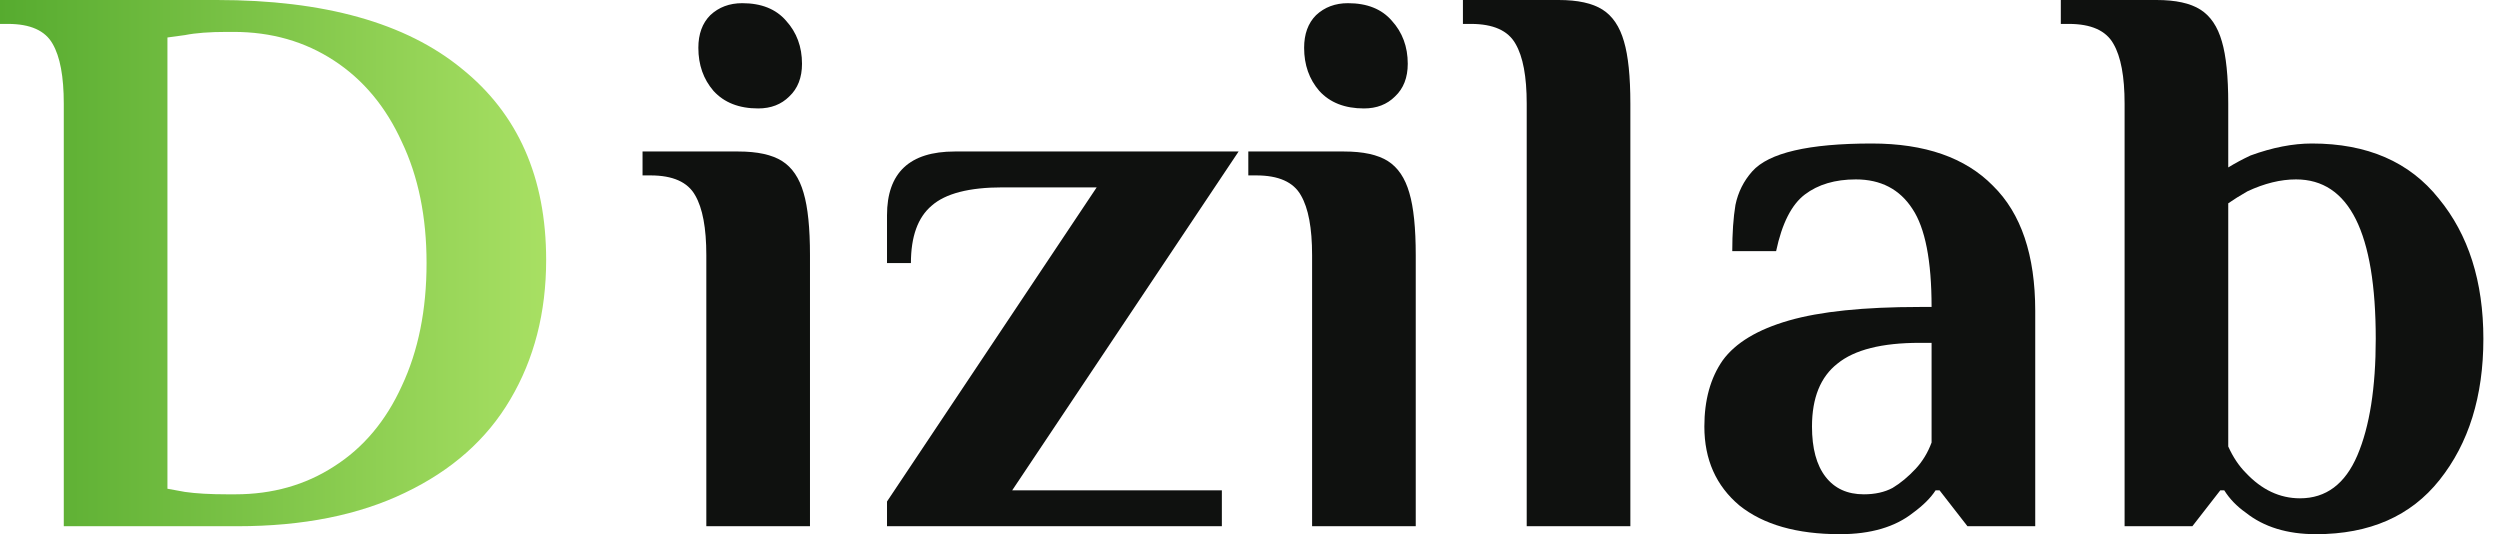
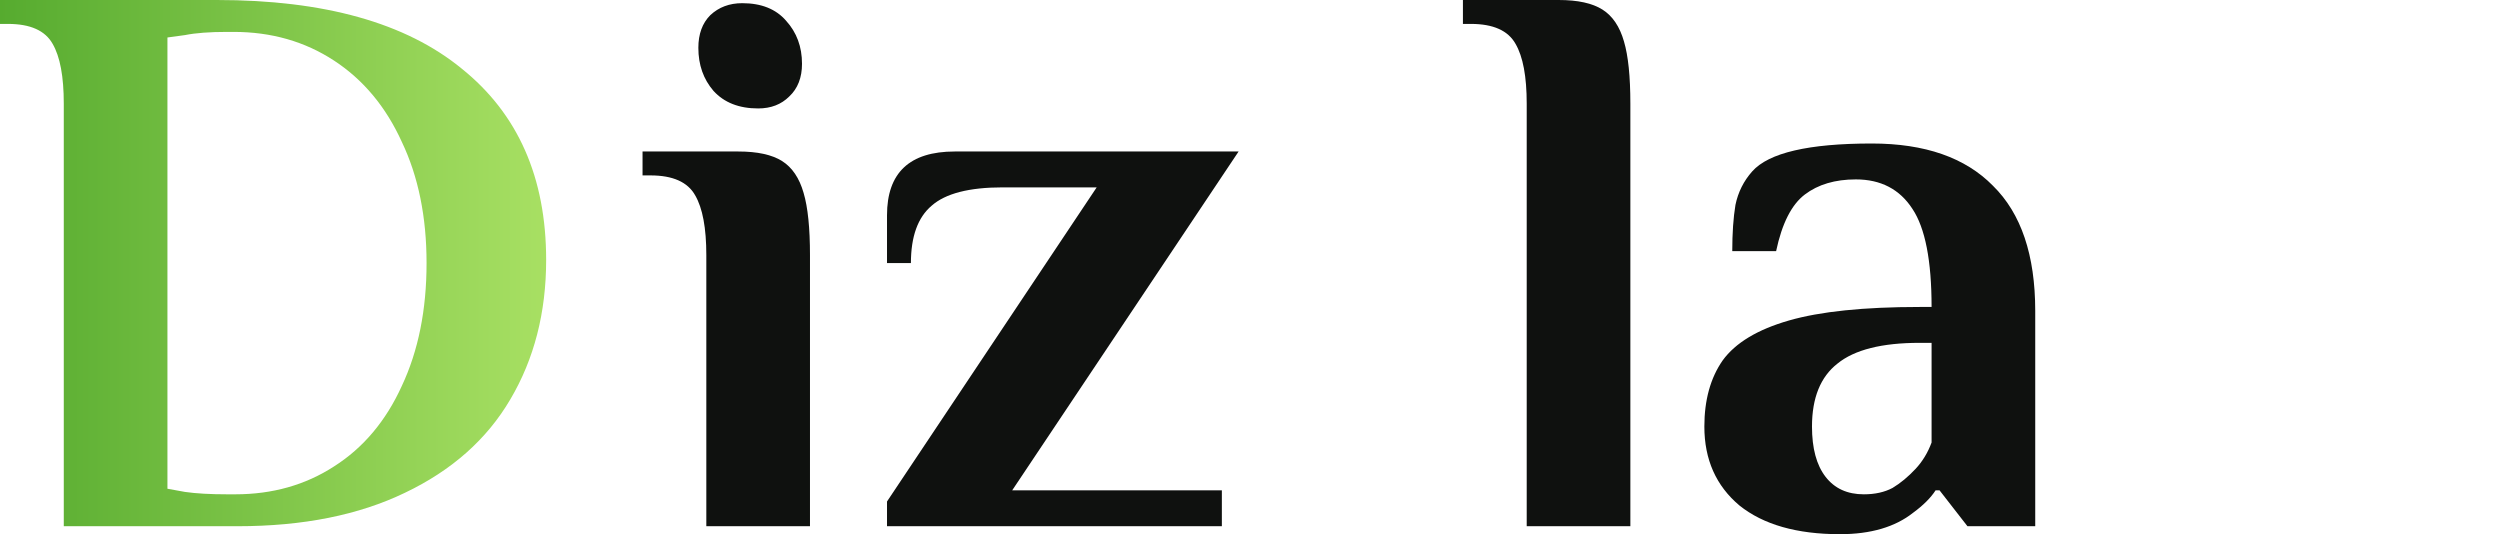
<svg xmlns="http://www.w3.org/2000/svg" width="117" height="25" viewBox="0 0 117 25" fill="none">
  <path d="M35.482 5.075C34.586 5.075 33.89 4.801 33.392 4.254C32.919 3.706 32.683 3.035 32.683 2.239C32.683 1.592 32.87 1.082 33.243 0.709C33.641 0.336 34.139 0.149 34.736 0.149C35.631 0.149 36.315 0.423 36.788 0.97C37.285 1.517 37.534 2.189 37.534 2.985C37.534 3.632 37.335 4.142 36.937 4.515C36.564 4.888 36.079 5.075 35.482 5.075ZM33.056 11.94C33.056 10.672 32.882 9.739 32.534 9.142C32.186 8.52 31.489 8.209 30.444 8.209H30.071V7.09H34.549C35.444 7.09 36.129 7.239 36.601 7.537C37.074 7.836 37.41 8.333 37.609 9.03C37.808 9.701 37.907 10.672 37.907 11.94V24.627H33.056V11.94Z" fill="#0F110F" />
  <path d="M41.512 23.47L51.325 8.769H46.922C45.355 8.769 44.248 9.055 43.601 9.627C42.954 10.174 42.631 11.07 42.631 12.313H41.512V10.075C41.512 8.085 42.569 7.09 44.683 7.09H57.967L47.37 22.948H57.183V24.627H41.512V23.47Z" fill="#0F110F" />
-   <path d="M63.831 5.075C62.936 5.075 62.239 4.801 61.742 4.254C61.269 3.706 61.033 3.035 61.033 2.239C61.033 1.592 61.219 1.082 61.592 0.709C61.99 0.336 62.488 0.149 63.085 0.149C63.98 0.149 64.665 0.423 65.137 0.97C65.635 1.517 65.883 2.189 65.883 2.985C65.883 3.632 65.684 4.142 65.286 4.515C64.913 4.888 64.428 5.075 63.831 5.075ZM61.406 11.94C61.406 10.672 61.232 9.739 60.883 9.142C60.535 8.52 59.839 8.209 58.794 8.209H58.421V7.09H62.898C63.794 7.09 64.478 7.239 64.951 7.537C65.423 7.836 65.759 8.333 65.958 9.03C66.157 9.701 66.257 10.672 66.257 11.94V24.627H61.406V11.94Z" fill="#0F110F" />
  <path d="M71.45 4.851C71.45 3.582 71.276 2.649 70.927 2.052C70.579 1.43 69.883 1.119 68.838 1.119H68.465V0H72.942C73.838 0 74.522 0.149 74.995 0.448C75.467 0.746 75.803 1.244 76.002 1.94C76.201 2.612 76.301 3.582 76.301 4.851V24.627H71.45V4.851Z" fill="#0F110F" />
  <path d="M86.107 25C84.092 25 82.525 24.552 81.406 23.657C80.311 22.736 79.764 21.505 79.764 19.963C79.764 18.719 80.05 17.687 80.622 16.866C81.219 16.045 82.251 15.423 83.719 15C85.187 14.577 87.226 14.366 89.838 14.366H90.398C90.398 12.201 90.1 10.672 89.502 9.776C88.906 8.856 88.022 8.396 86.853 8.396C85.883 8.396 85.087 8.632 84.465 9.104C83.843 9.577 83.396 10.46 83.122 11.754H81.07C81.07 10.908 81.12 10.187 81.219 9.59C81.343 8.993 81.605 8.47 82.003 8.022C82.774 7.152 84.639 6.716 87.6 6.716C90.087 6.716 91.978 7.376 93.271 8.694C94.59 9.988 95.249 11.94 95.249 14.552V24.627H92.077L90.771 22.948H90.585C90.361 23.296 90.013 23.644 89.54 23.992C88.694 24.664 87.55 25 86.107 25ZM87.226 23.134C87.749 23.134 88.197 23.035 88.57 22.836C88.943 22.612 89.303 22.313 89.652 21.94C89.975 21.592 90.224 21.182 90.398 20.709V16.045H89.838C88.072 16.045 86.791 16.368 85.995 17.015C85.199 17.637 84.801 18.619 84.801 19.963C84.801 20.983 85.013 21.766 85.435 22.313C85.858 22.861 86.455 23.134 87.226 23.134Z" fill="#0F110F" />
-   <path d="M108.387 25C107.043 25 105.949 24.664 105.103 23.992C104.68 23.694 104.344 23.346 104.096 22.948H103.909L102.603 24.627H99.431V4.851C99.431 3.582 99.257 2.649 98.909 2.052C98.561 1.43 97.864 1.119 96.82 1.119H96.446V0H100.924C101.819 0 102.504 0.149 102.976 0.448C103.449 0.746 103.785 1.244 103.984 1.94C104.183 2.612 104.282 3.582 104.282 4.851V7.836C104.606 7.637 104.954 7.45 105.327 7.276C106.347 6.903 107.305 6.716 108.2 6.716C110.787 6.716 112.765 7.575 114.133 9.291C115.526 10.983 116.222 13.172 116.222 15.858C116.222 18.545 115.538 20.746 114.17 22.463C112.827 24.154 110.899 25 108.387 25ZM107.64 23.321C108.859 23.321 109.755 22.649 110.327 21.306C110.899 19.963 111.185 18.147 111.185 15.858C111.185 10.883 109.941 8.396 107.454 8.396C106.732 8.396 105.974 8.582 105.178 8.955C104.829 9.154 104.531 9.341 104.282 9.515V20.895C104.506 21.393 104.78 21.803 105.103 22.127C105.849 22.923 106.695 23.321 107.64 23.321Z" fill="#0F110F" />
  <path d="M2.985 4.851C2.985 3.582 2.811 2.649 2.463 2.052C2.114 1.43 1.418 1.119 0.373 1.119H0V0H10.149C15.174 0 18.992 1.07 21.605 3.209C24.241 5.323 25.56 8.308 25.56 12.164C25.56 14.627 25 16.803 23.881 18.694C22.786 20.56 21.144 22.015 18.955 23.06C16.791 24.105 14.179 24.627 11.119 24.627H2.985V4.851ZM11.008 23.134C12.749 23.134 14.291 22.699 15.634 21.828C17.003 20.958 18.06 19.701 18.806 18.06C19.577 16.418 19.963 14.502 19.963 12.313C19.963 10.149 19.577 8.259 18.806 6.642C18.06 5 17.003 3.731 15.634 2.836C14.266 1.94 12.699 1.493 10.933 1.493H10.634C9.813 1.493 9.154 1.542 8.657 1.642L7.836 1.754V22.873L8.657 23.022C9.179 23.097 9.838 23.134 10.634 23.134H11.008Z" fill="url(#paint0_linear_2874_88)" />
  <defs>
    <linearGradient id="paint0_linear_2874_88" x1="0" y1="12.313" x2="25.56" y2="12.313" gradientUnits="userSpaceOnUse">
      <stop stop-color="#56AB2F" />
      <stop offset="1" stop-color="#A8E063" />
    </linearGradient>
  </defs>
</svg>